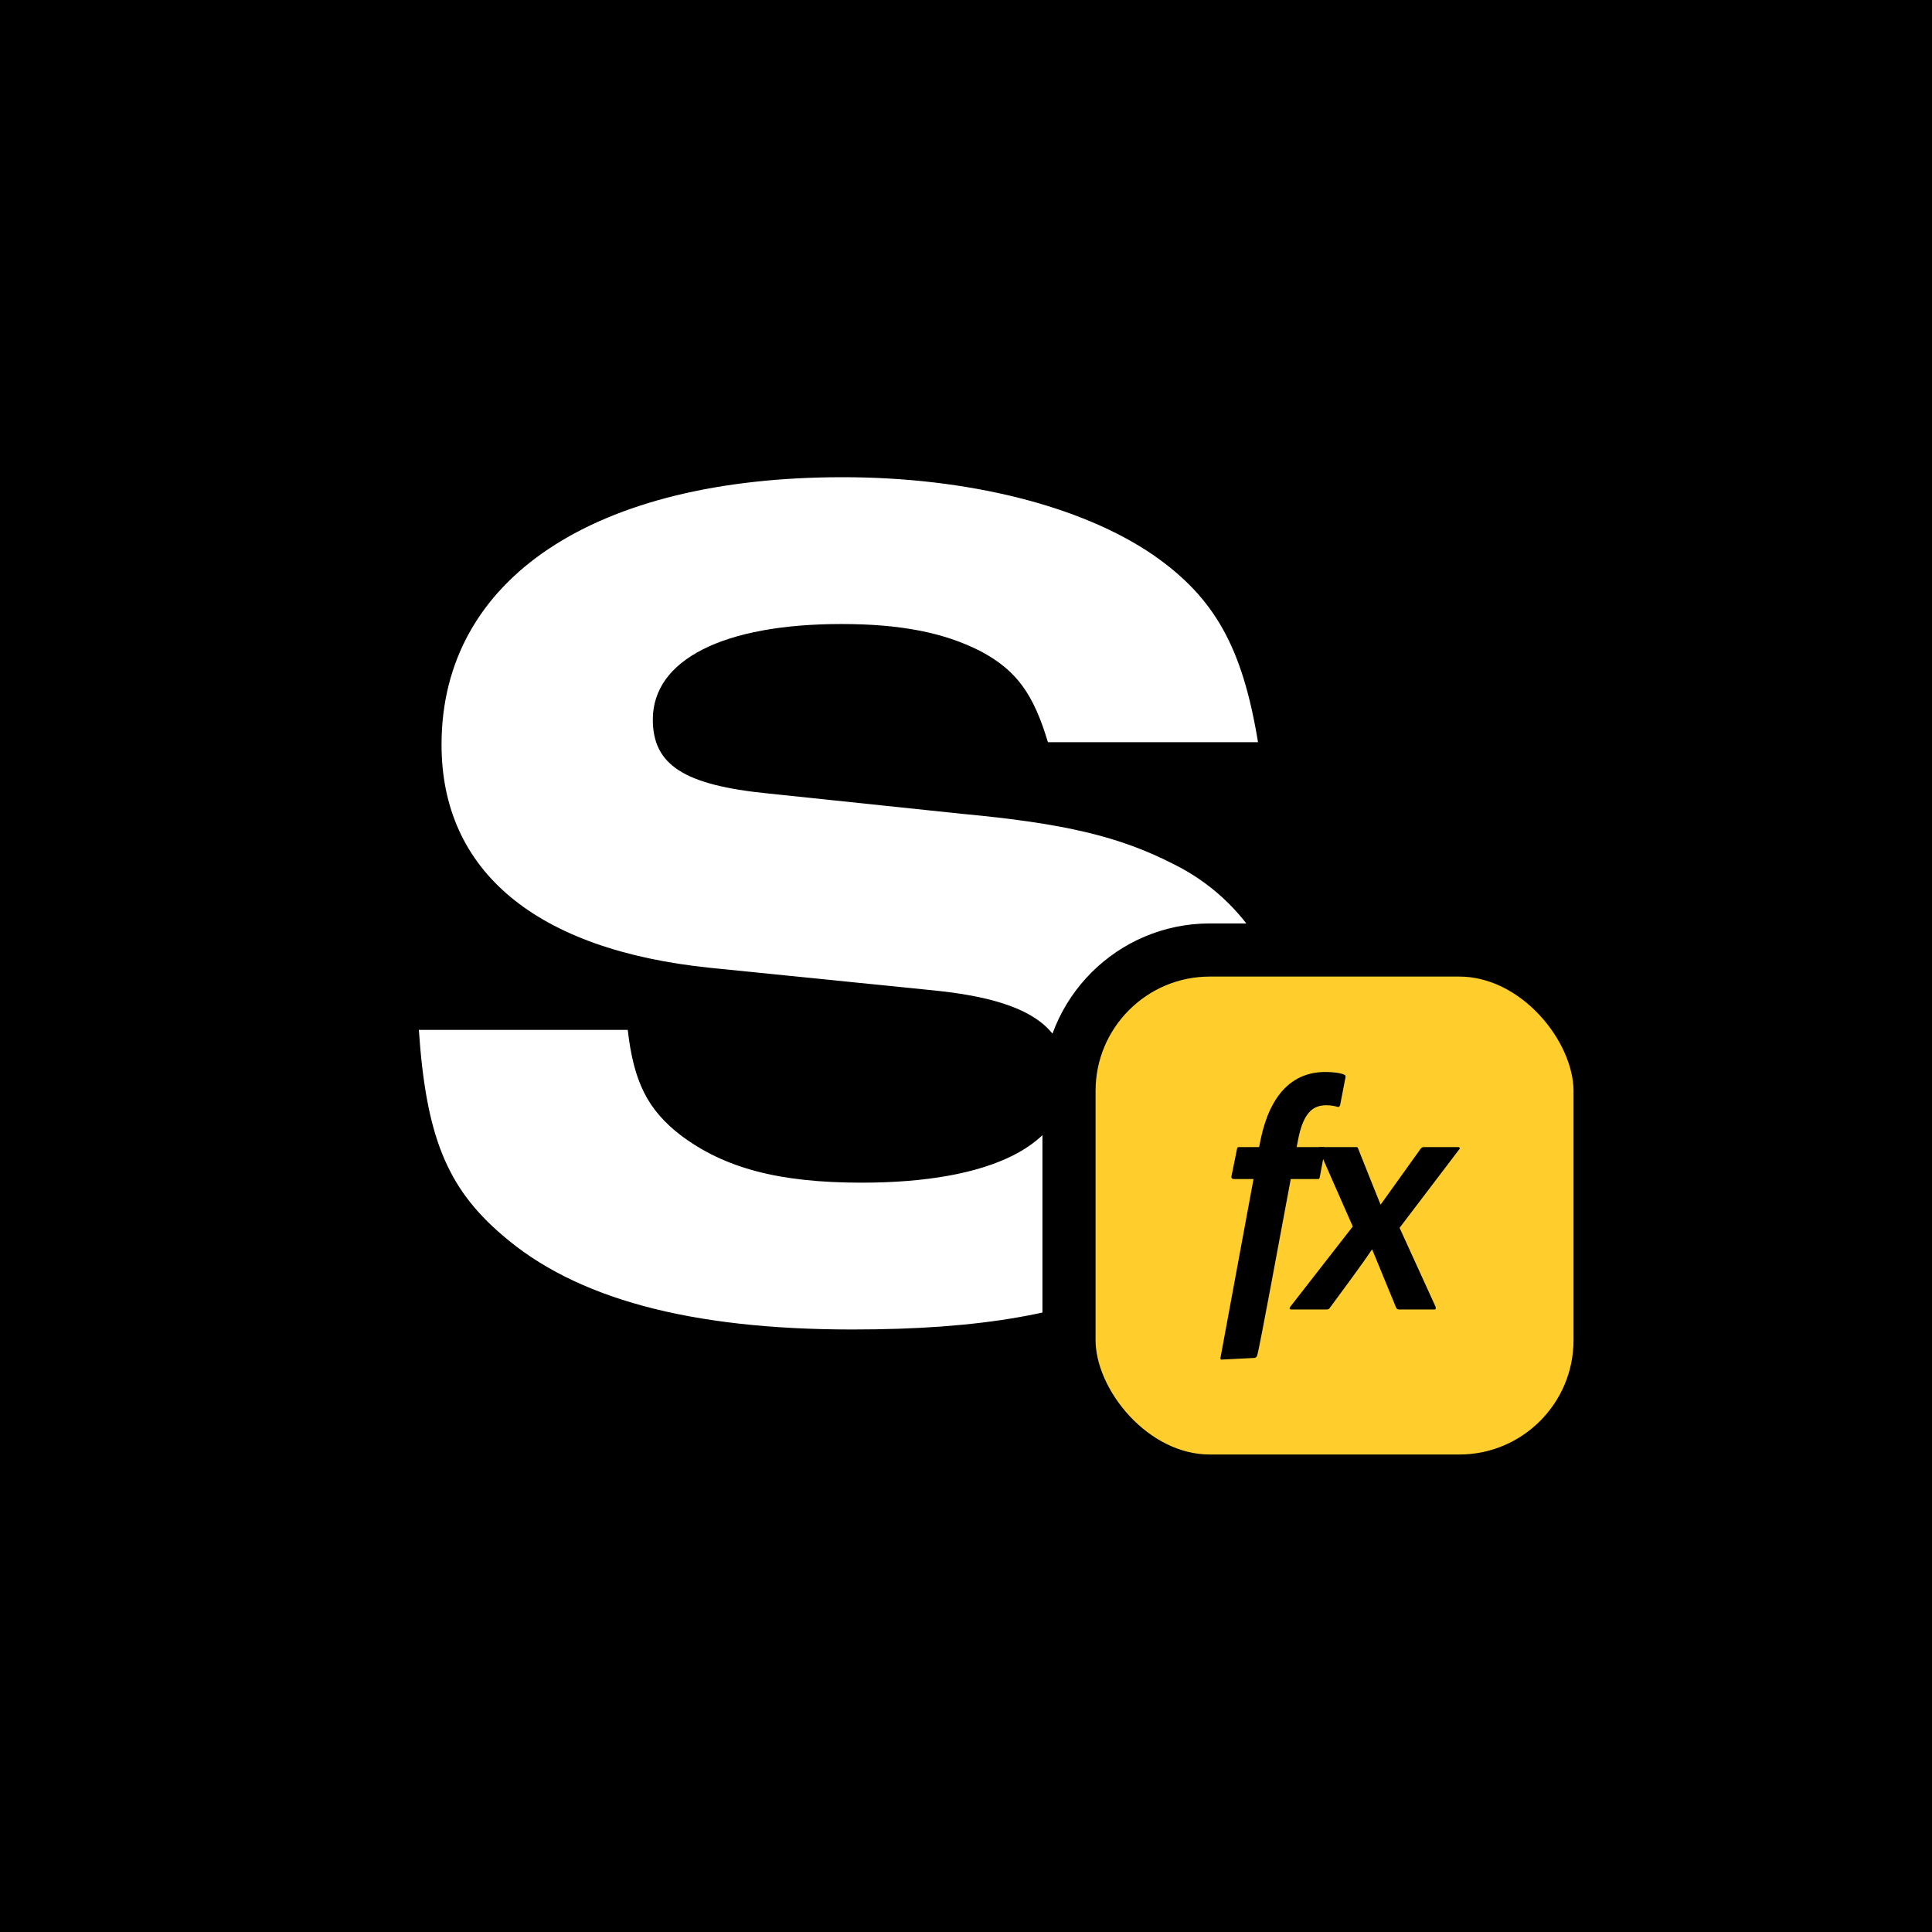
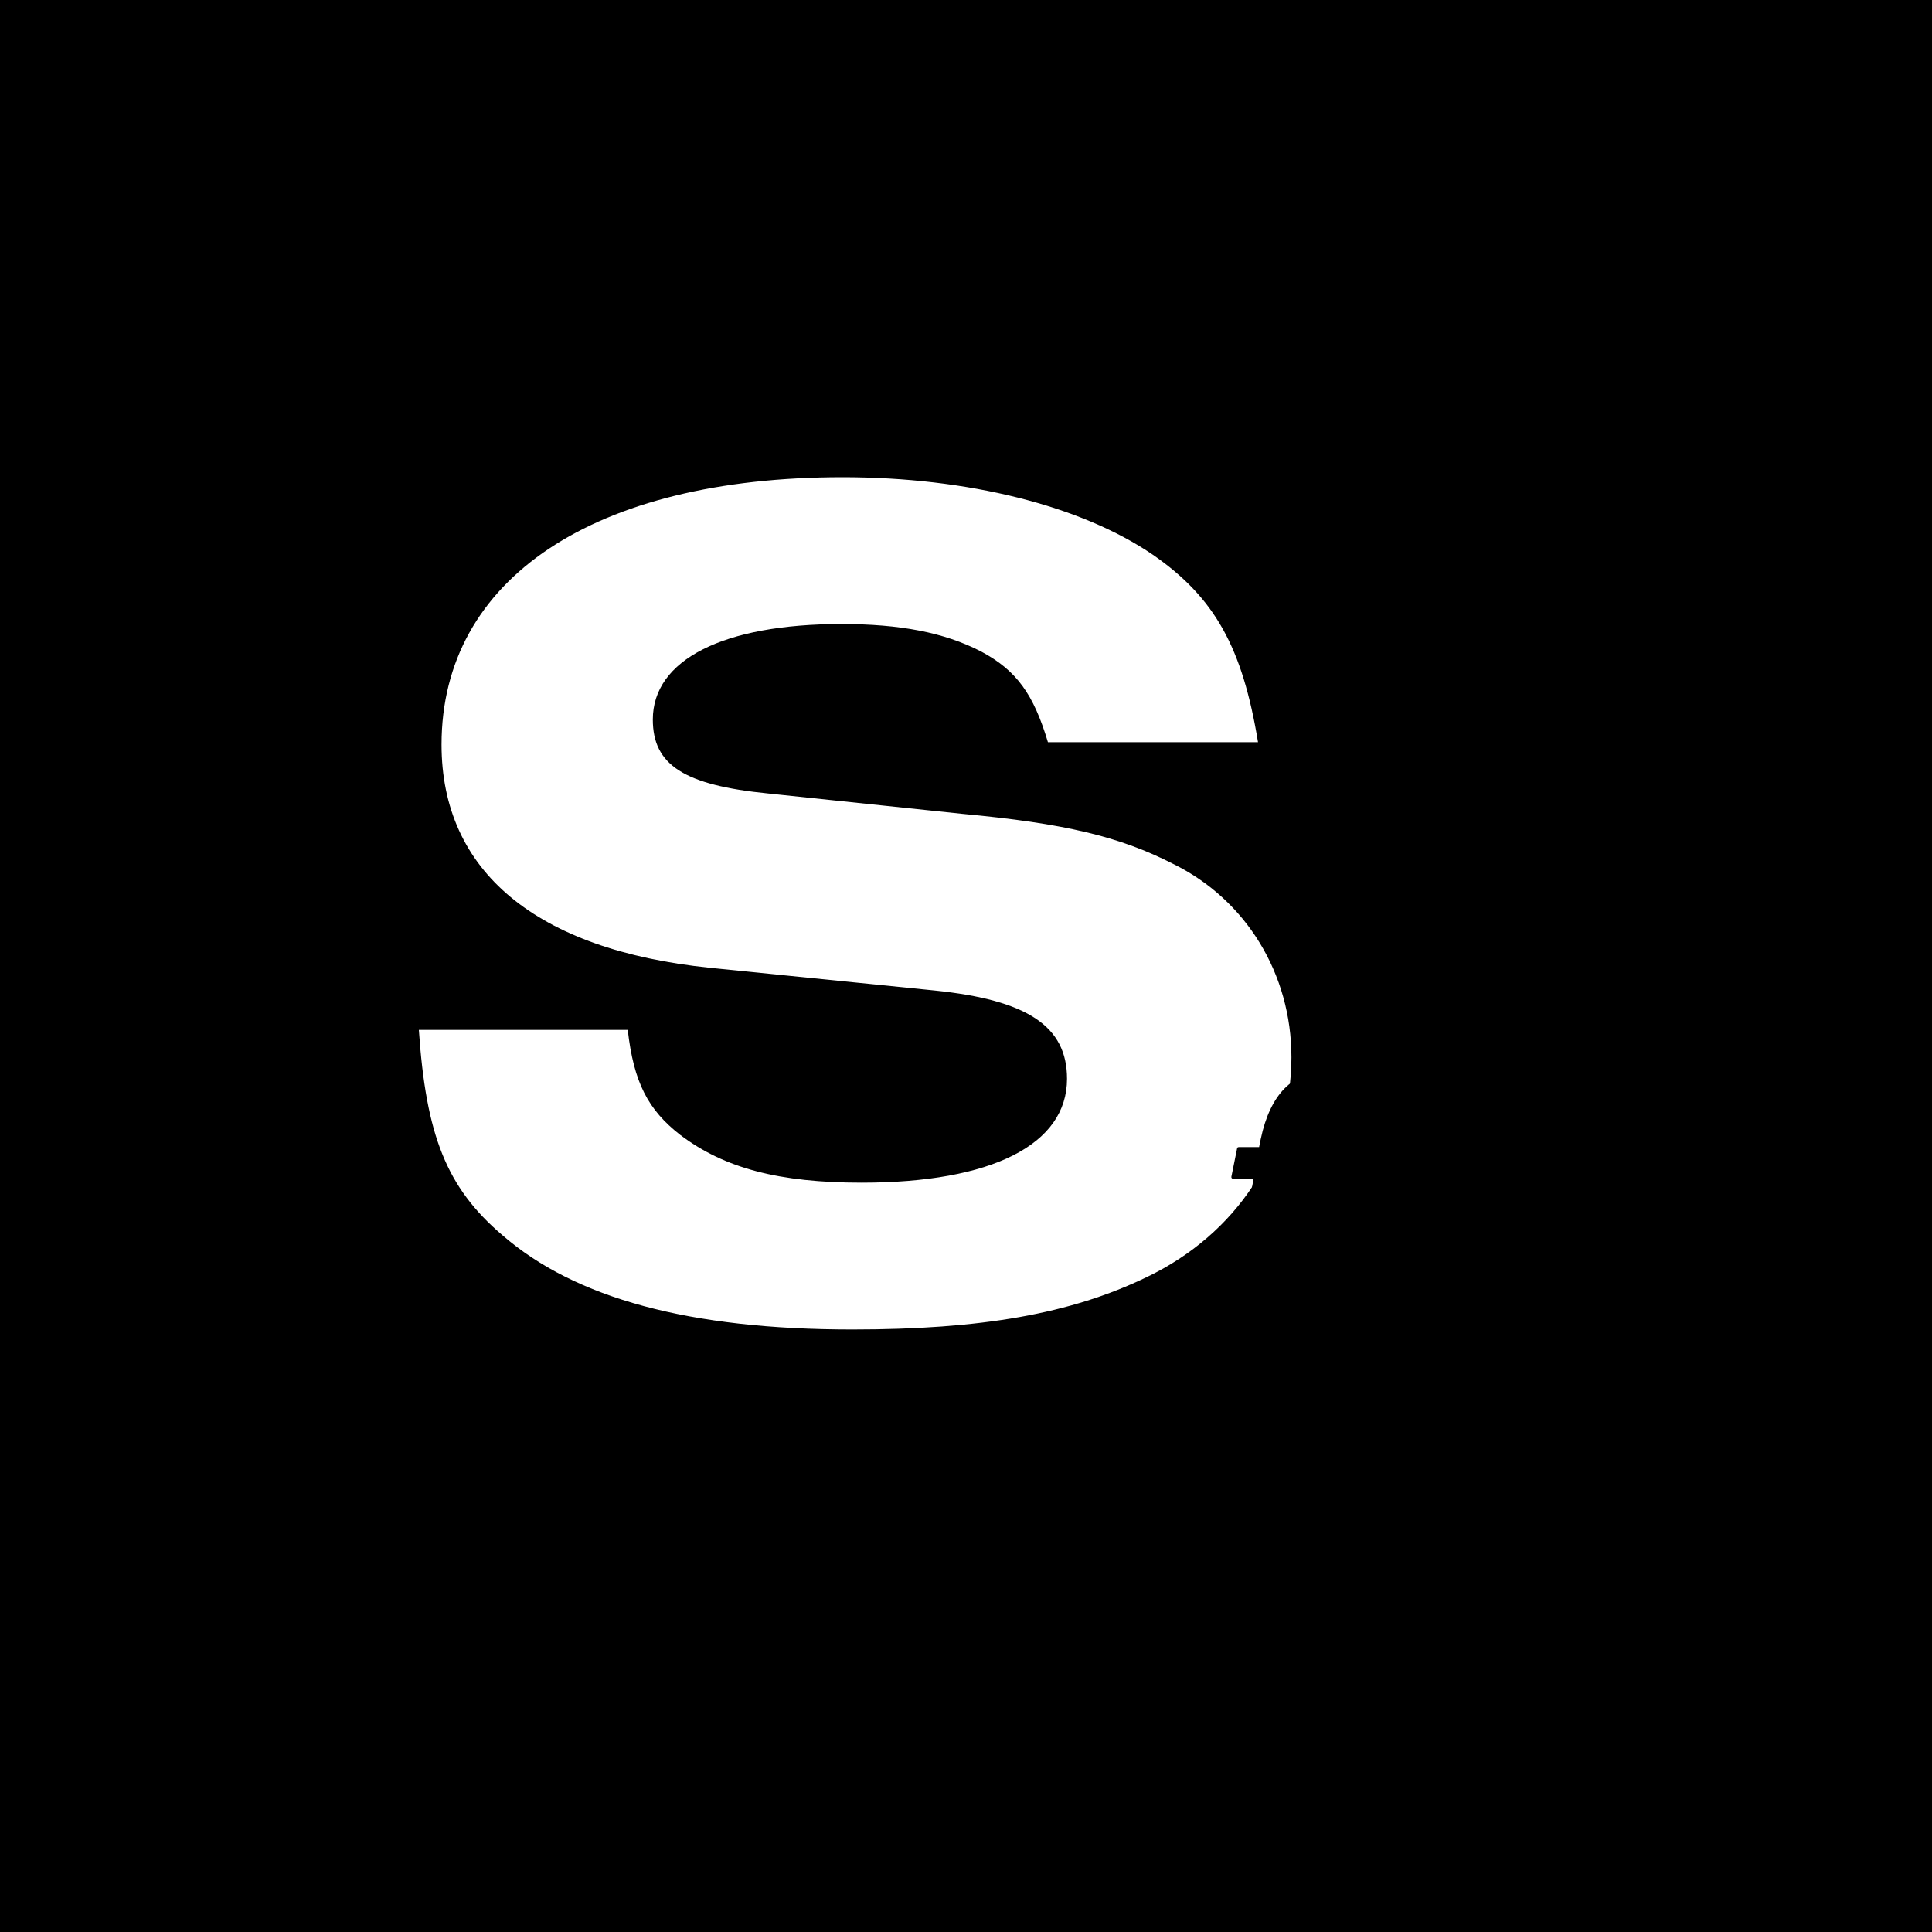
<svg xmlns="http://www.w3.org/2000/svg" width="128" height="128" viewBox="0 0 128 128" fill="none">
  <rect width="128" height="128" fill="black" />
  <path d="M83.347 49.173H69.428C68.479 46.009 67.371 44.428 64.999 43.162C62.547 41.897 59.621 41.343 55.746 41.343C47.917 41.343 43.251 43.716 43.251 47.67C43.251 50.675 45.307 52.02 50.922 52.573L63.734 53.918C70.535 54.551 74.173 55.42 77.732 57.239C82.556 59.612 85.561 64.515 85.561 70.051C85.561 76.22 81.923 81.756 75.992 84.603C70.93 87.054 64.999 88.082 56.458 88.082C45.702 88.082 38.11 86.026 33.286 81.835C29.569 78.671 28.224 75.192 27.75 68.232H41.59C41.985 71.712 42.934 73.531 45.07 75.192C47.996 77.406 51.634 78.355 57.09 78.355C65.711 78.355 70.693 75.824 70.693 71.475C70.693 67.995 68.083 66.255 61.915 65.622L47.047 64.12C35.5 62.934 29.253 57.714 29.253 49.331C29.253 38.338 39.376 31.616 55.825 31.616C64.129 31.616 71.642 33.514 76.387 36.757C80.5 39.603 82.319 42.925 83.347 49.173Z" fill="white" />
-   <rect x="70.824" y="62.94" width="35.186" height="35.186" rx="9.335" fill="#FFCE2D" stroke="black" stroke-width="3.52" />
  <path d="M83.049 78.115H81.717C81.63 78.094 81.564 78.05 81.586 77.941L81.957 76.108C81.957 76.02 82.023 75.998 82.088 75.998H83.419L83.529 75.453C84.162 72.463 85.668 71.022 87.806 71.022C88.352 71.022 88.811 71.088 89.05 71.197C89.138 71.219 89.16 71.306 89.138 71.393L88.789 73.205C88.767 73.292 88.701 73.357 88.636 73.336C88.396 73.27 88.177 73.227 87.872 73.227C87.086 73.227 86.366 73.576 85.995 75.54L85.908 75.998H87.654C87.741 75.998 87.806 76.02 87.785 76.129L87.435 78.006C87.414 78.094 87.392 78.115 87.305 78.115H85.515C84.773 82.044 83.485 89.138 83.288 89.814C83.245 89.945 83.179 89.945 83.092 89.967L80.931 90.076C80.844 90.076 80.844 90.01 80.866 89.923L83.049 78.115Z" fill="black" />
  <path d="M89.625 81.258L87.377 76.151C87.334 76.064 87.377 75.998 87.465 75.998H89.844C89.931 75.998 89.953 76.02 89.975 76.086C90.477 77.33 90.957 78.574 91.459 79.796H91.481C92.354 78.574 93.227 77.352 94.121 76.108C94.187 76.042 94.231 75.998 94.318 75.998H96.61C96.719 75.998 96.74 76.108 96.675 76.151L92.725 81.346L95.104 86.562C95.147 86.693 95.125 86.758 95.038 86.758H92.703C92.594 86.758 92.528 86.715 92.484 86.606L90.913 82.786H90.891C90.193 83.834 88.971 85.471 88.119 86.627C88.076 86.693 88.054 86.737 87.923 86.758H85.544C85.435 86.758 85.413 86.671 85.478 86.584L89.625 81.258Z" fill="black" />
</svg>